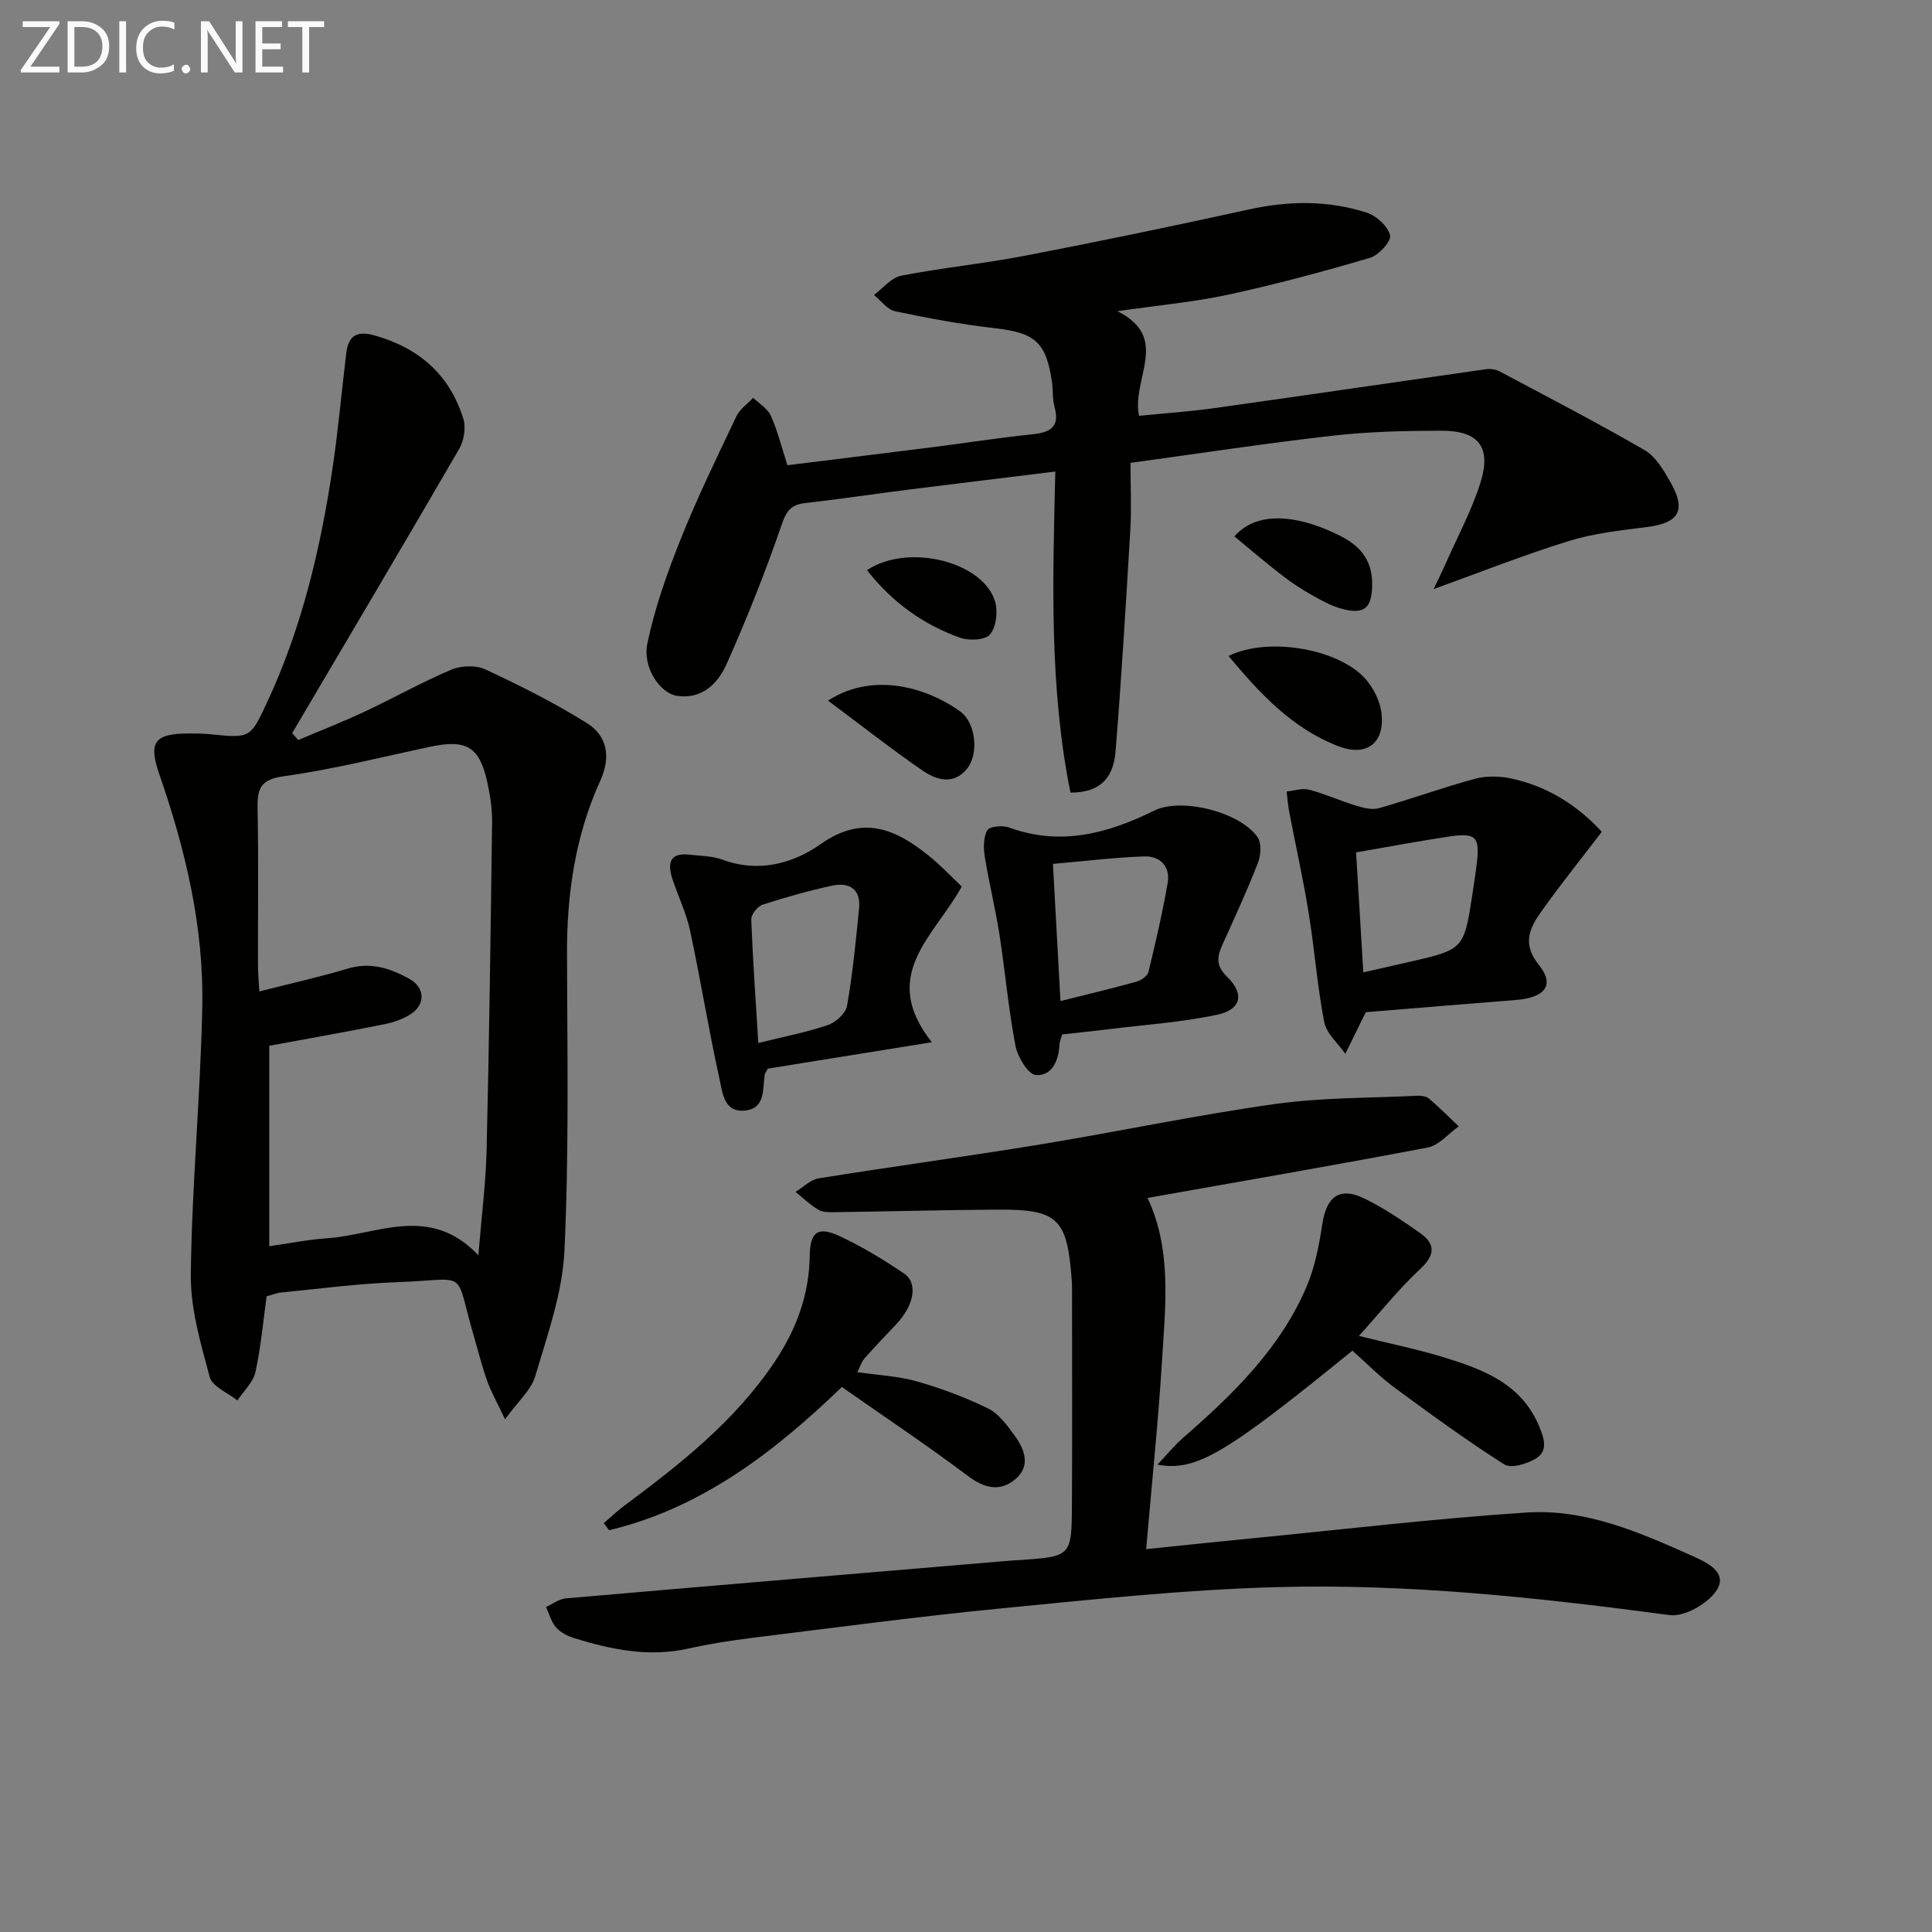
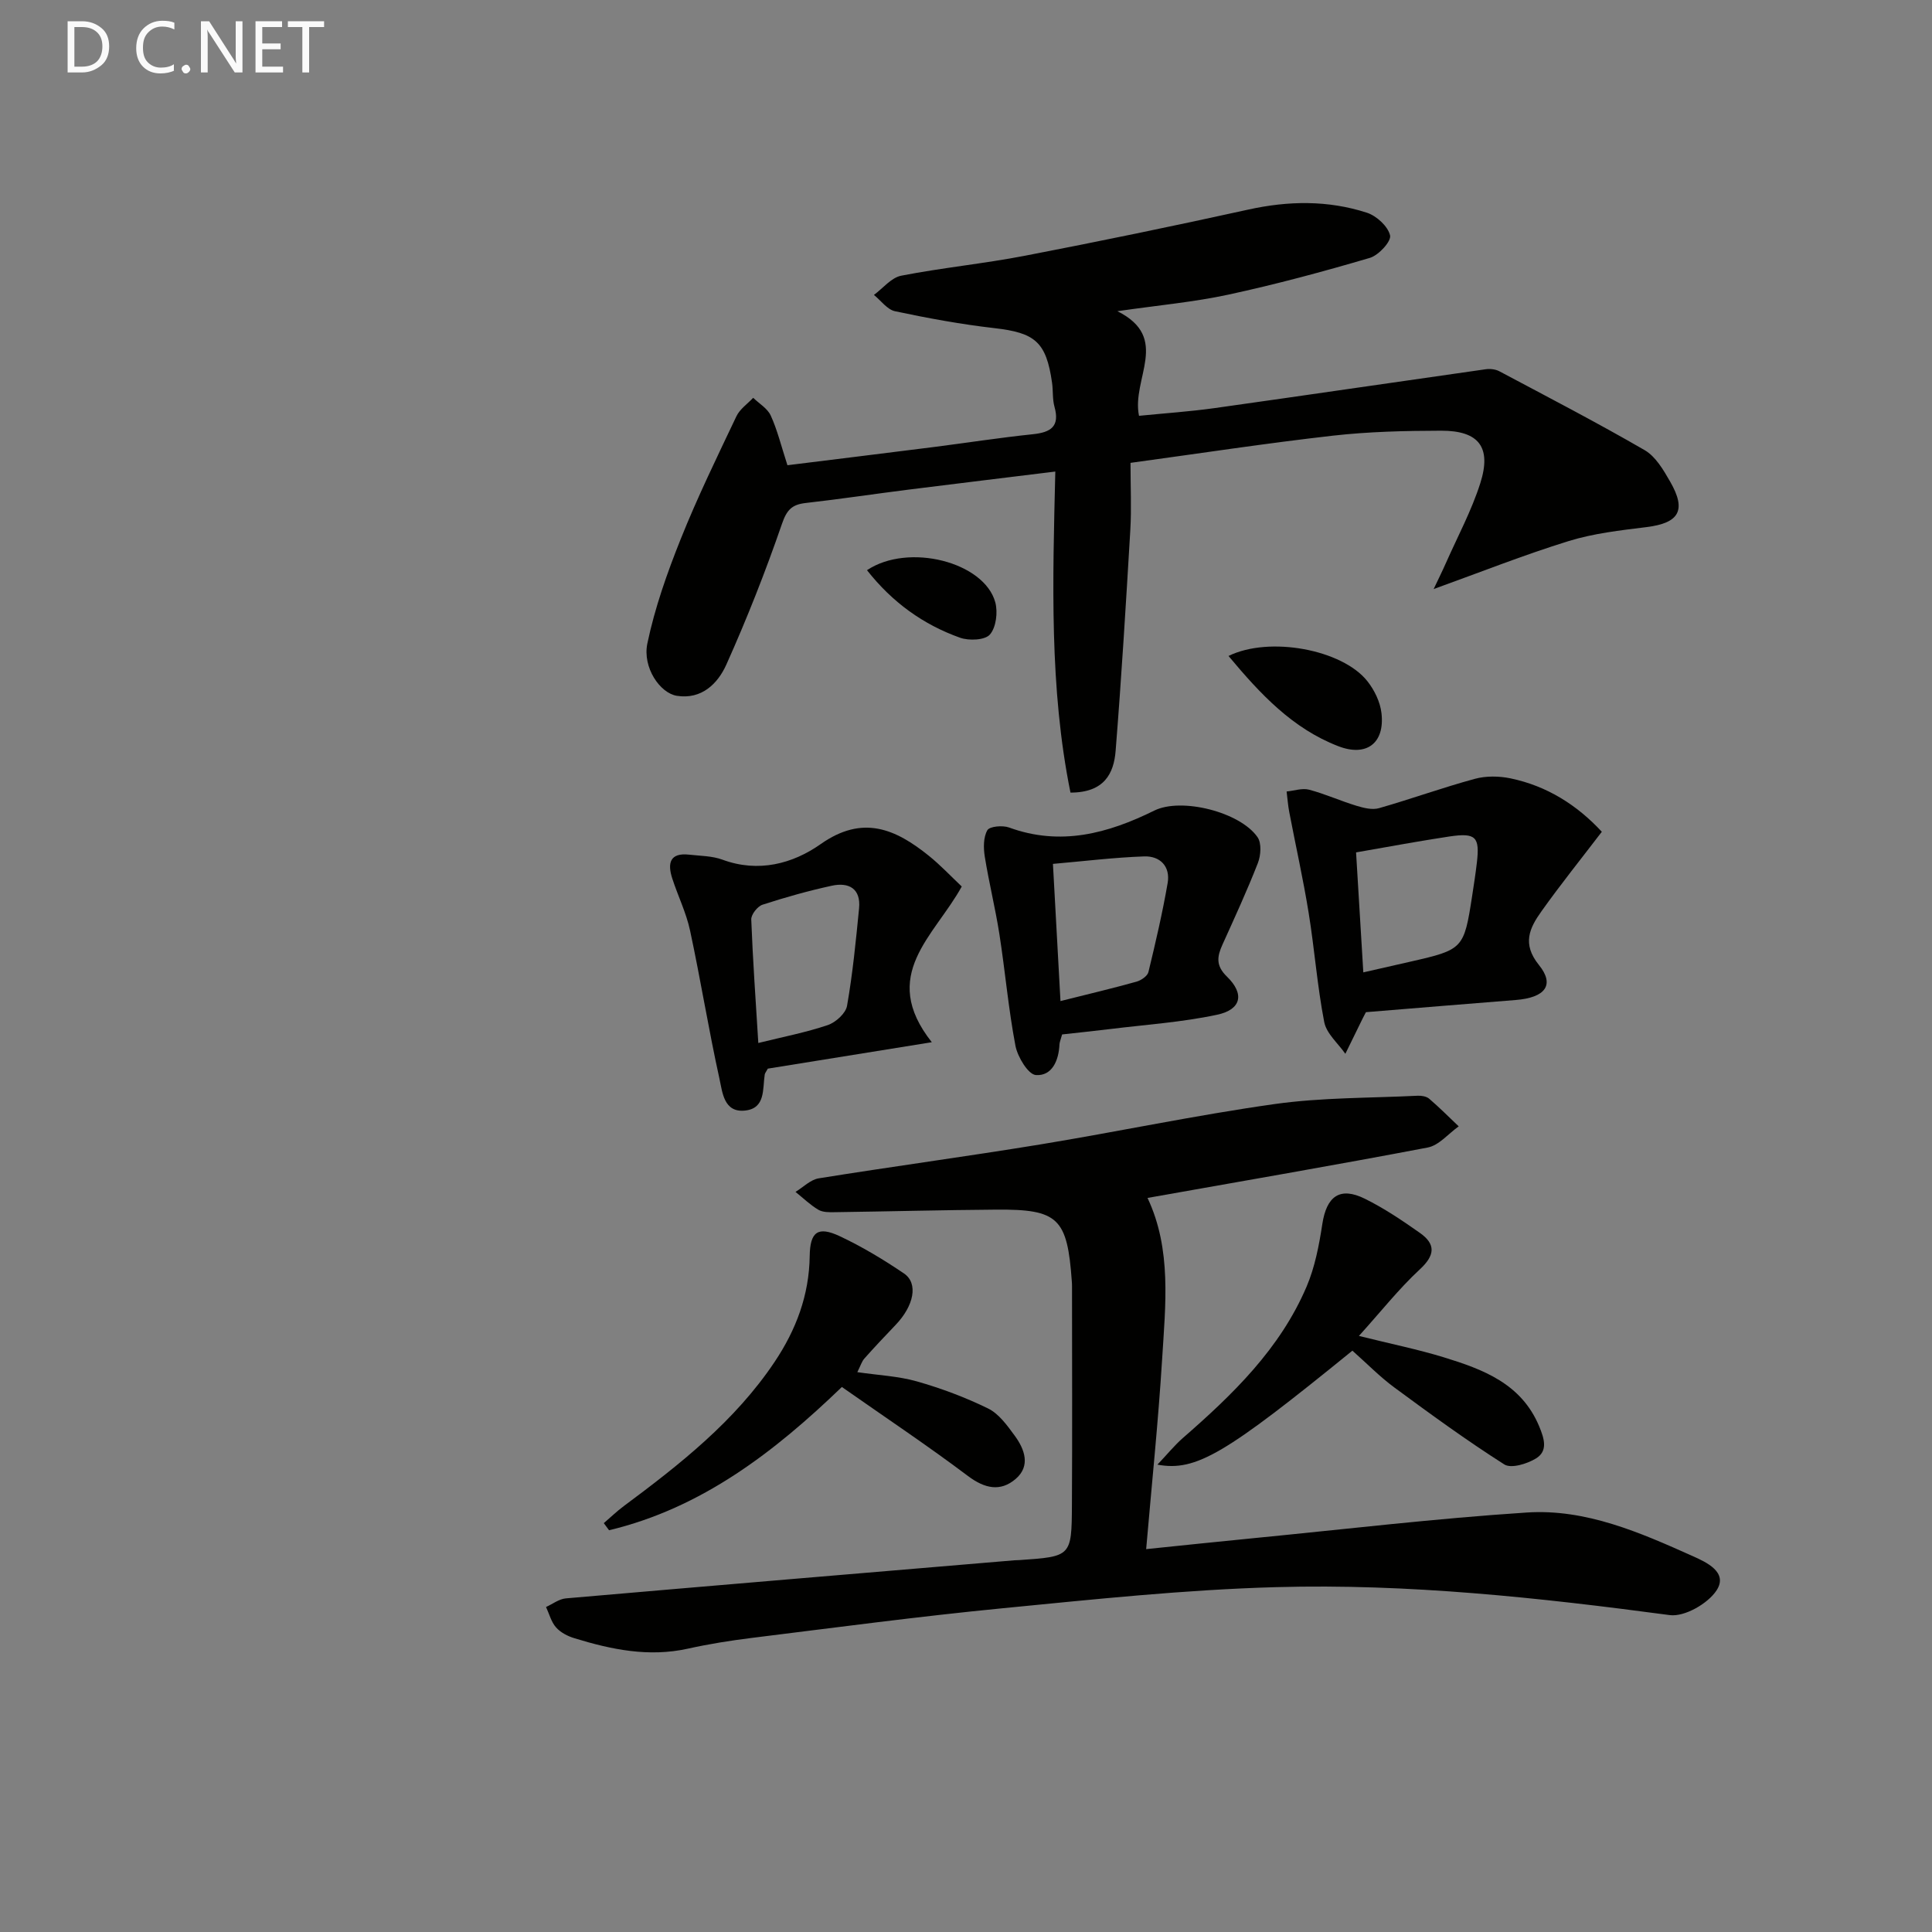
<svg xmlns="http://www.w3.org/2000/svg" enable-background="new 0 0 400 400" viewBox="0 0 400 400">
  <rect x="0" y="0" width="400" height="400" fill="#808080" stroke="none" />
  <g fill="#010100">
-     <path d="m104.57 293.86c-1.69-3.58-2.91-5.72-3.72-8-1.06-2.96-1.81-6.04-2.7-9.06-4.24-14.45-.67-11.87-16.06-11.33-7.96.28-15.89 1.35-23.83 2.12-.96.09-1.89.49-3.06.8-.73 5.26-1.18 10.55-2.32 15.7-.47 2.12-2.44 3.91-3.73 5.85-1.99-1.59-5.2-2.85-5.73-4.84-1.88-6.97-4-14.19-3.92-21.3.23-18.42 1.99-36.81 2.38-55.23.35-16.6-3.47-32.62-8.89-48.25-2.31-6.67-1.02-8.44 6.05-8.46 1.5-.01 3 .01 4.49.16 8.27.82 8.29.84 11.73-6.53 7.23-15.48 11.11-31.91 13.61-48.7 1.17-7.86 1.86-15.79 2.82-23.67.43-3.57 2.14-4.72 5.87-3.67 9.22 2.6 15.57 8.16 18.38 17.3.56 1.83.11 4.49-.87 6.19-11.42 19.68-23.03 39.25-34.58 58.85.42.48.84.96 1.26 1.43 4.6-1.96 9.26-3.78 13.78-5.9 6.01-2.82 11.82-6.1 17.93-8.68 2.03-.86 5.09-.95 7.05-.04 7.17 3.35 14.29 6.92 21 11.11 4.29 2.68 4.96 7.1 2.77 11.93-5.18 11.39-6.93 23.43-6.89 35.88.06 20.49.43 41-.53 61.45-.41 8.75-3.54 17.45-6.05 25.99-.88 2.88-3.6 5.23-6.24 8.9zm-48.82-77.34v41.5c3.88-.55 7.91-1.37 11.99-1.65 10.36-.71 21.19-7.15 31.3 3.52.66-8.12 1.55-15.01 1.71-21.91.54-22.61.84-45.22 1.13-67.83.03-2.63-.37-5.3-.92-7.88-1.62-7.68-4.31-9.29-12.01-7.64-10.05 2.14-20.05 4.68-30.2 6.08-4.83.67-5.49 2.55-5.42 6.62.21 10.81.06 21.64.08 32.45 0 1.74.17 3.49.28 5.48 6.5-1.65 12.46-2.97 18.29-4.72 4.74-1.42 8.85-.08 12.82 2.15 3.15 1.77 3.33 5.19.35 7.19-1.6 1.07-3.58 1.77-5.49 2.16-7.59 1.53-15.22 2.87-23.91 4.48z" />
    <path d="m163.03 96.32c10.04-1.25 20.06-2.47 30.08-3.74 6.92-.88 13.82-1.96 20.75-2.68 3.71-.39 5.6-1.6 4.46-5.68-.44-1.57-.27-3.31-.5-4.95-1.2-8.48-3.51-10.37-11.91-11.33-6.91-.79-13.79-2.06-20.6-3.5-1.62-.34-2.92-2.21-4.37-3.38 1.87-1.38 3.59-3.58 5.65-3.98 8.46-1.65 17.09-2.49 25.55-4.12 15.46-2.98 30.89-6.17 46.27-9.56 8.32-1.84 16.53-1.97 24.59.64 2 .65 4.37 2.82 4.8 4.7.28 1.23-2.37 4.11-4.18 4.65-9.68 2.85-19.44 5.48-29.3 7.61-7.12 1.54-14.43 2.19-22.98 3.43 11.11 5.55 2.88 13.94 4.48 21.66 5.21-.52 10.43-.87 15.6-1.59 18.73-2.63 37.44-5.39 56.17-8.05.91-.13 2.02-.01 2.82.41 10.08 5.36 20.22 10.62 30.1 16.34 2.27 1.31 3.89 4.1 5.28 6.52 3.43 5.96 1.85 8.57-4.89 9.41-5.42.67-10.94 1.29-16.12 2.89-9.3 2.88-18.37 6.48-27.96 9.94.83-1.76 1.75-3.6 2.58-5.48 2.42-5.46 5.28-10.78 7.08-16.44 2.37-7.45-.29-10.88-8.1-10.87-7.47.02-15 .19-22.41 1.03-13.85 1.57-27.63 3.68-41.91 5.63 0 4.98.22 9.46-.04 13.9-.9 15.24-1.83 30.49-3.04 45.71-.37 4.69-2.34 8.66-9.35 8.66-4.39-21.66-3.68-43.78-3.14-66.47-10.45 1.29-20.45 2.49-30.45 3.75-7.08.89-14.14 1.96-21.23 2.76-2.85.32-3.92 1.42-4.92 4.34-3.4 9.86-7.24 19.6-11.51 29.12-1.76 3.92-5.1 7.27-10.24 6.46-3.49-.55-7.15-5.86-6.11-10.84 1.54-7.37 4.1-14.61 6.91-21.63 3.45-8.63 7.54-17.01 11.53-25.41.71-1.49 2.29-2.56 3.47-3.82 1.24 1.21 2.96 2.2 3.63 3.67 1.36 2.96 2.14 6.21 3.46 10.29z" />
    <path d="m237.58 248.02c5.03 10.61 3.72 22.12 3.02 33.48-.8 12.89-2.14 25.76-3.3 39.23 7.57-.77 14.91-1.56 22.26-2.27 18.84-1.84 37.66-4.08 56.55-5.31 12.21-.8 23.43 4.13 34.36 9.03 2.75 1.23 7.4 3.33 4.92 7.1-1.8 2.74-6.63 5.51-9.68 5.11-27.06-3.61-54.18-6.55-81.47-5.79-18.91.52-37.79 2.53-56.64 4.37-17.35 1.69-34.63 4-51.93 6.14-4.44.55-8.89 1.26-13.26 2.23-8.09 1.79-15.81.19-23.47-2.16-1.39-.42-2.88-1.18-3.81-2.24-1.01-1.13-1.41-2.8-2.08-4.23 1.36-.61 2.68-1.65 4.08-1.78 30.96-2.69 61.94-5.28 92.91-7.89.33-.03.67-.01 1-.04 10.73-.74 10.83-.74 10.89-11.34.09-15.11.02-30.23.02-45.34 0-.33-.01-.67-.04-1-.93-13.14-2.79-14.98-15.66-14.88-11.15.08-22.29.38-33.44.53-1.14.02-2.47.04-3.39-.51-1.7-1.01-3.16-2.44-4.72-3.69 1.6-.97 3.1-2.54 4.82-2.81 15.24-2.45 30.53-4.51 45.76-7 16.21-2.66 32.31-6.08 48.57-8.37 9.77-1.38 19.76-1.24 29.66-1.73.79-.04 1.81.13 2.38.61 2.12 1.82 4.09 3.8 6.12 5.73-2.13 1.51-4.08 3.93-6.41 4.38-19.25 3.67-38.55 6.98-58.02 10.44z" />
    <path d="m331.64 172.21c-4.34 5.68-8.6 10.98-12.53 16.51-2.43 3.41-4.03 6.69-.5 11.06 3.37 4.16 1.3 6.78-4.81 7.26-10.41.82-20.82 1.69-31 2.52-.35.67-.51.96-.65 1.25-1.2 2.46-2.41 4.91-3.61 7.37-1.51-2.17-3.9-4.18-4.37-6.56-1.45-7.47-2.01-15.12-3.23-22.64-1.13-6.98-2.68-13.88-4.01-20.83-.27-1.41-.37-2.85-.55-4.28 1.56-.15 3.24-.75 4.66-.37 3.33.88 6.51 2.33 9.81 3.33 1.49.45 3.27.9 4.67.49 6.65-1.9 13.16-4.26 19.83-6.07 2.31-.63 5.01-.59 7.38-.1 7.53 1.57 13.75 5.49 18.91 11.06zm-50.88 4.27c.51 8.38.99 16.39 1.5 24.84 3.68-.84 6.74-1.53 9.79-2.23 10.89-2.48 11.05-2.65 12.74-13.58.35-2.3.71-4.59.98-6.9.62-5.35-.2-6.23-5.65-5.43-6.21.92-12.39 2.1-19.36 3.3z" />
    <path d="m199.12 183.54c-5.66 10.31-17.22 18.31-6.2 32.24-11.97 1.93-23.08 3.72-33.95 5.47-.34.64-.59.91-.64 1.21-.46 3.02.19 7.02-4.08 7.47-4.4.47-4.68-3.81-5.29-6.57-2.25-10.18-3.9-20.5-6.09-30.7-.79-3.69-2.52-7.18-3.69-10.8-1.01-3.12-.52-5.37 3.52-4.91 2.3.26 4.74.25 6.86 1.03 7.45 2.76 14.57.85 20.34-3.21 8.74-6.16 15.52-3.13 22.42 2.42 2.42 1.95 4.57 4.25 6.8 6.35zm-42.12 32.4c5.18-1.28 9.89-2.19 14.39-3.71 1.64-.56 3.71-2.43 3.98-3.98 1.17-6.67 1.83-13.43 2.49-20.18.4-4.1-2.12-5.46-5.65-4.69-4.84 1.05-9.63 2.4-14.34 3.93-1.04.34-2.37 2.03-2.33 3.06.32 8.4.92 16.8 1.46 25.57z" />
    <path d="m219.9 214.17c-.31 1.13-.53 1.6-.55 2.08-.15 3.33-1.54 6.55-4.87 6.33-1.59-.1-3.79-3.74-4.24-6.05-1.46-7.65-2.13-15.45-3.33-23.15-.84-5.36-2.16-10.65-3.02-16.01-.29-1.8-.31-4.01.53-5.48.46-.81 3.15-1.05 4.48-.57 10.67 3.9 20.44 1.26 30.09-3.5 5.61-2.77 17.78.3 21.37 5.51.86 1.24.69 3.77.07 5.35-2.23 5.72-4.81 11.31-7.34 16.91-1.11 2.46-1.4 4.34.93 6.6 3.69 3.58 3 6.83-2.03 7.9-7.25 1.55-14.73 2.05-22.12 2.96-3.28.4-6.57.74-9.97 1.12zm-.34-6.91c5.83-1.46 10.82-2.64 15.75-4.02.96-.27 2.26-1.16 2.46-1.99 1.48-6.11 2.91-12.24 3.98-18.43.59-3.43-1.56-5.63-4.87-5.51-6.21.22-12.41.98-18.88 1.55.54 9.88 1.03 18.78 1.56 28.4z" />
    <path d="m174.3 287.16c-13.95 13.44-29.01 25.07-48.2 29.66-.36-.49-.72-.98-1.09-1.47 1.38-1.18 2.68-2.45 4.14-3.53 11.65-8.66 23.02-17.6 31.23-29.86 4.44-6.64 7.15-13.8 7.26-21.91.07-5.02 1.69-6.23 6.2-4.12 4.63 2.17 9.07 4.85 13.31 7.72 3.03 2.05 2.08 6.71-1.77 10.71-2.18 2.27-4.34 4.57-6.43 6.92-.52.59-.76 1.43-1.45 2.81 4.37.64 8.47.82 12.32 1.91 5.05 1.44 10.04 3.3 14.75 5.61 2.23 1.09 3.95 3.5 5.5 5.61 2.08 2.83 3.35 6.29.21 8.98s-6.38 2.01-9.86-.6c-8.36-6.29-17.07-12.1-26.12-18.44z" />
-     <path d="m280 279.64c-26.29 21.38-32.34 25.06-40.37 23.6 2.08-2.19 3.53-3.99 5.24-5.49 10.34-9.01 20.16-18.49 25.65-31.38 1.72-4.04 2.58-8.55 3.25-12.93.88-5.77 3.63-7.81 8.8-5.26 3.99 1.97 7.74 4.5 11.39 7.07 3.33 2.34 3.17 4.63-.01 7.57-4.32 4-8 8.68-12.6 13.77 6.71 1.67 12.2 2.78 17.52 4.41 8.17 2.51 16.12 5.45 19.81 14.33 1.04 2.51 1.86 5.08-.68 6.63-1.83 1.12-5.13 2.13-6.54 1.24-7.8-4.96-15.29-10.42-22.74-15.91-3.03-2.23-5.71-4.98-8.72-7.65z" />
+     <path d="m280 279.64c-26.29 21.38-32.34 25.06-40.37 23.6 2.08-2.19 3.53-3.99 5.24-5.49 10.34-9.01 20.16-18.49 25.65-31.38 1.72-4.04 2.58-8.55 3.25-12.93.88-5.77 3.63-7.81 8.8-5.26 3.99 1.97 7.74 4.5 11.39 7.07 3.33 2.34 3.17 4.63-.01 7.57-4.32 4-8 8.68-12.6 13.77 6.71 1.67 12.2 2.78 17.52 4.41 8.17 2.51 16.12 5.45 19.81 14.33 1.04 2.51 1.86 5.08-.68 6.63-1.83 1.12-5.13 2.13-6.54 1.24-7.8-4.96-15.29-10.42-22.74-15.91-3.03-2.23-5.71-4.98-8.72-7.65" />
    <path d="m254.35 135.81c8.48-4.16 23.55-1.33 28.74 5.21 1.47 1.85 2.67 4.32 2.93 6.63.72 6.26-3.14 9.1-8.97 6.83-9.45-3.66-16.09-10.75-22.7-18.67z" />
-     <path d="m171.43 145.05c10.03-6.44 21.5-2.06 27.44 2.31 3.17 2.34 3.79 8.71 1.4 11.72-2.86 3.59-6.43 2.4-9.33.41-6.47-4.45-12.65-9.33-19.51-14.44z" />
-     <path d="m255.57 111.06c5.1-5.89 14.41-3.98 22.13 0 4.27 2.2 6.51 5.32 6.39 10.2-.11 4.61-1.58 5.99-6.15 4.82-2.2-.56-4.28-1.72-6.28-2.85-2.16-1.21-4.25-2.58-6.21-4.1-3.36-2.6-6.6-5.37-9.88-8.07z" />
    <path d="m179.5 118.05c8.6-5.73 24.27-1.69 26.56 6.64.56 2.06.18 5.2-1.11 6.68-1.02 1.18-4.34 1.32-6.19.66-7.59-2.71-13.99-7.28-19.26-13.98z" />
  </g>
-   <path d="m12.4 4.8-6.1 9h6v1.2h-8v-.5l6.1-8.9h-5.7v-1.2h7.6v.4z" fill="#fafafa" />
  <path d="m14 15v-10.6h3c1.6 0 2.9.5 4 1.4s1.6 2.2 1.6 3.8-.5 3-1.6 3.9-2.4 1.5-4 1.5zm1.4-9.4v8.2h1.6c1.3 0 2.4-.4 3.1-1.1s1.1-1.8 1.1-3.1-.4-2.3-1.2-3-1.8-1-3.1-1z" fill="#fafafa" />
-   <path d="m26.1 4.4v10.6h-1.4v-10.6z" fill="#fafafa" />
  <path d="m36.1 14.6c-.8.4-1.8.6-2.9.6-1.5 0-2.7-.5-3.6-1.4s-1.4-2.2-1.4-3.8c0-1.7.5-3.1 1.5-4.1s2.3-1.6 3.9-1.6c1 0 1.8.1 2.5.4v1.4c-.8-.4-1.6-.6-2.5-.6-1.2 0-2.1.4-2.9 1.2s-1.1 1.8-1.1 3.2c0 1.3.3 2.3 1 3s1.6 1.1 2.7 1.1c1 0 2-.2 2.7-.7v1.3z" fill="#fafafa" />
  <path d="m37.6 14.3c0-.2.1-.5.3-.6s.4-.3.6-.3c.3 0 .5.1.6.3s.3.4.3.6-.1.4-.3.6-.4.3-.6.3c-.3 0-.5-.1-.6-.3s-.3-.4-.3-.6z" fill="#fafafa" />
  <path d="m50.2 15h-1.6l-5.3-8.2c-.2-.2-.3-.5-.4-.7 0 .2.1.7.1 1.5v7.4h-1.4v-10.6h1.7l5.2 8.1c.2.4.4.6.4.7 0-.3-.1-.8-.1-1.5v-7.3h1.4z" fill="#fafafa" />
  <path d="m58.6 15h-5.7v-10.6h5.5v1.2h-4.1v3.4h3.8v1.2h-3.8v3.6h4.3z" fill="#fafafa" />
  <path d="m67.1 5.6h-3.1v9.4h-1.4v-9.4h-3v-1.2h7.5z" fill="#fafafa" />
</svg>